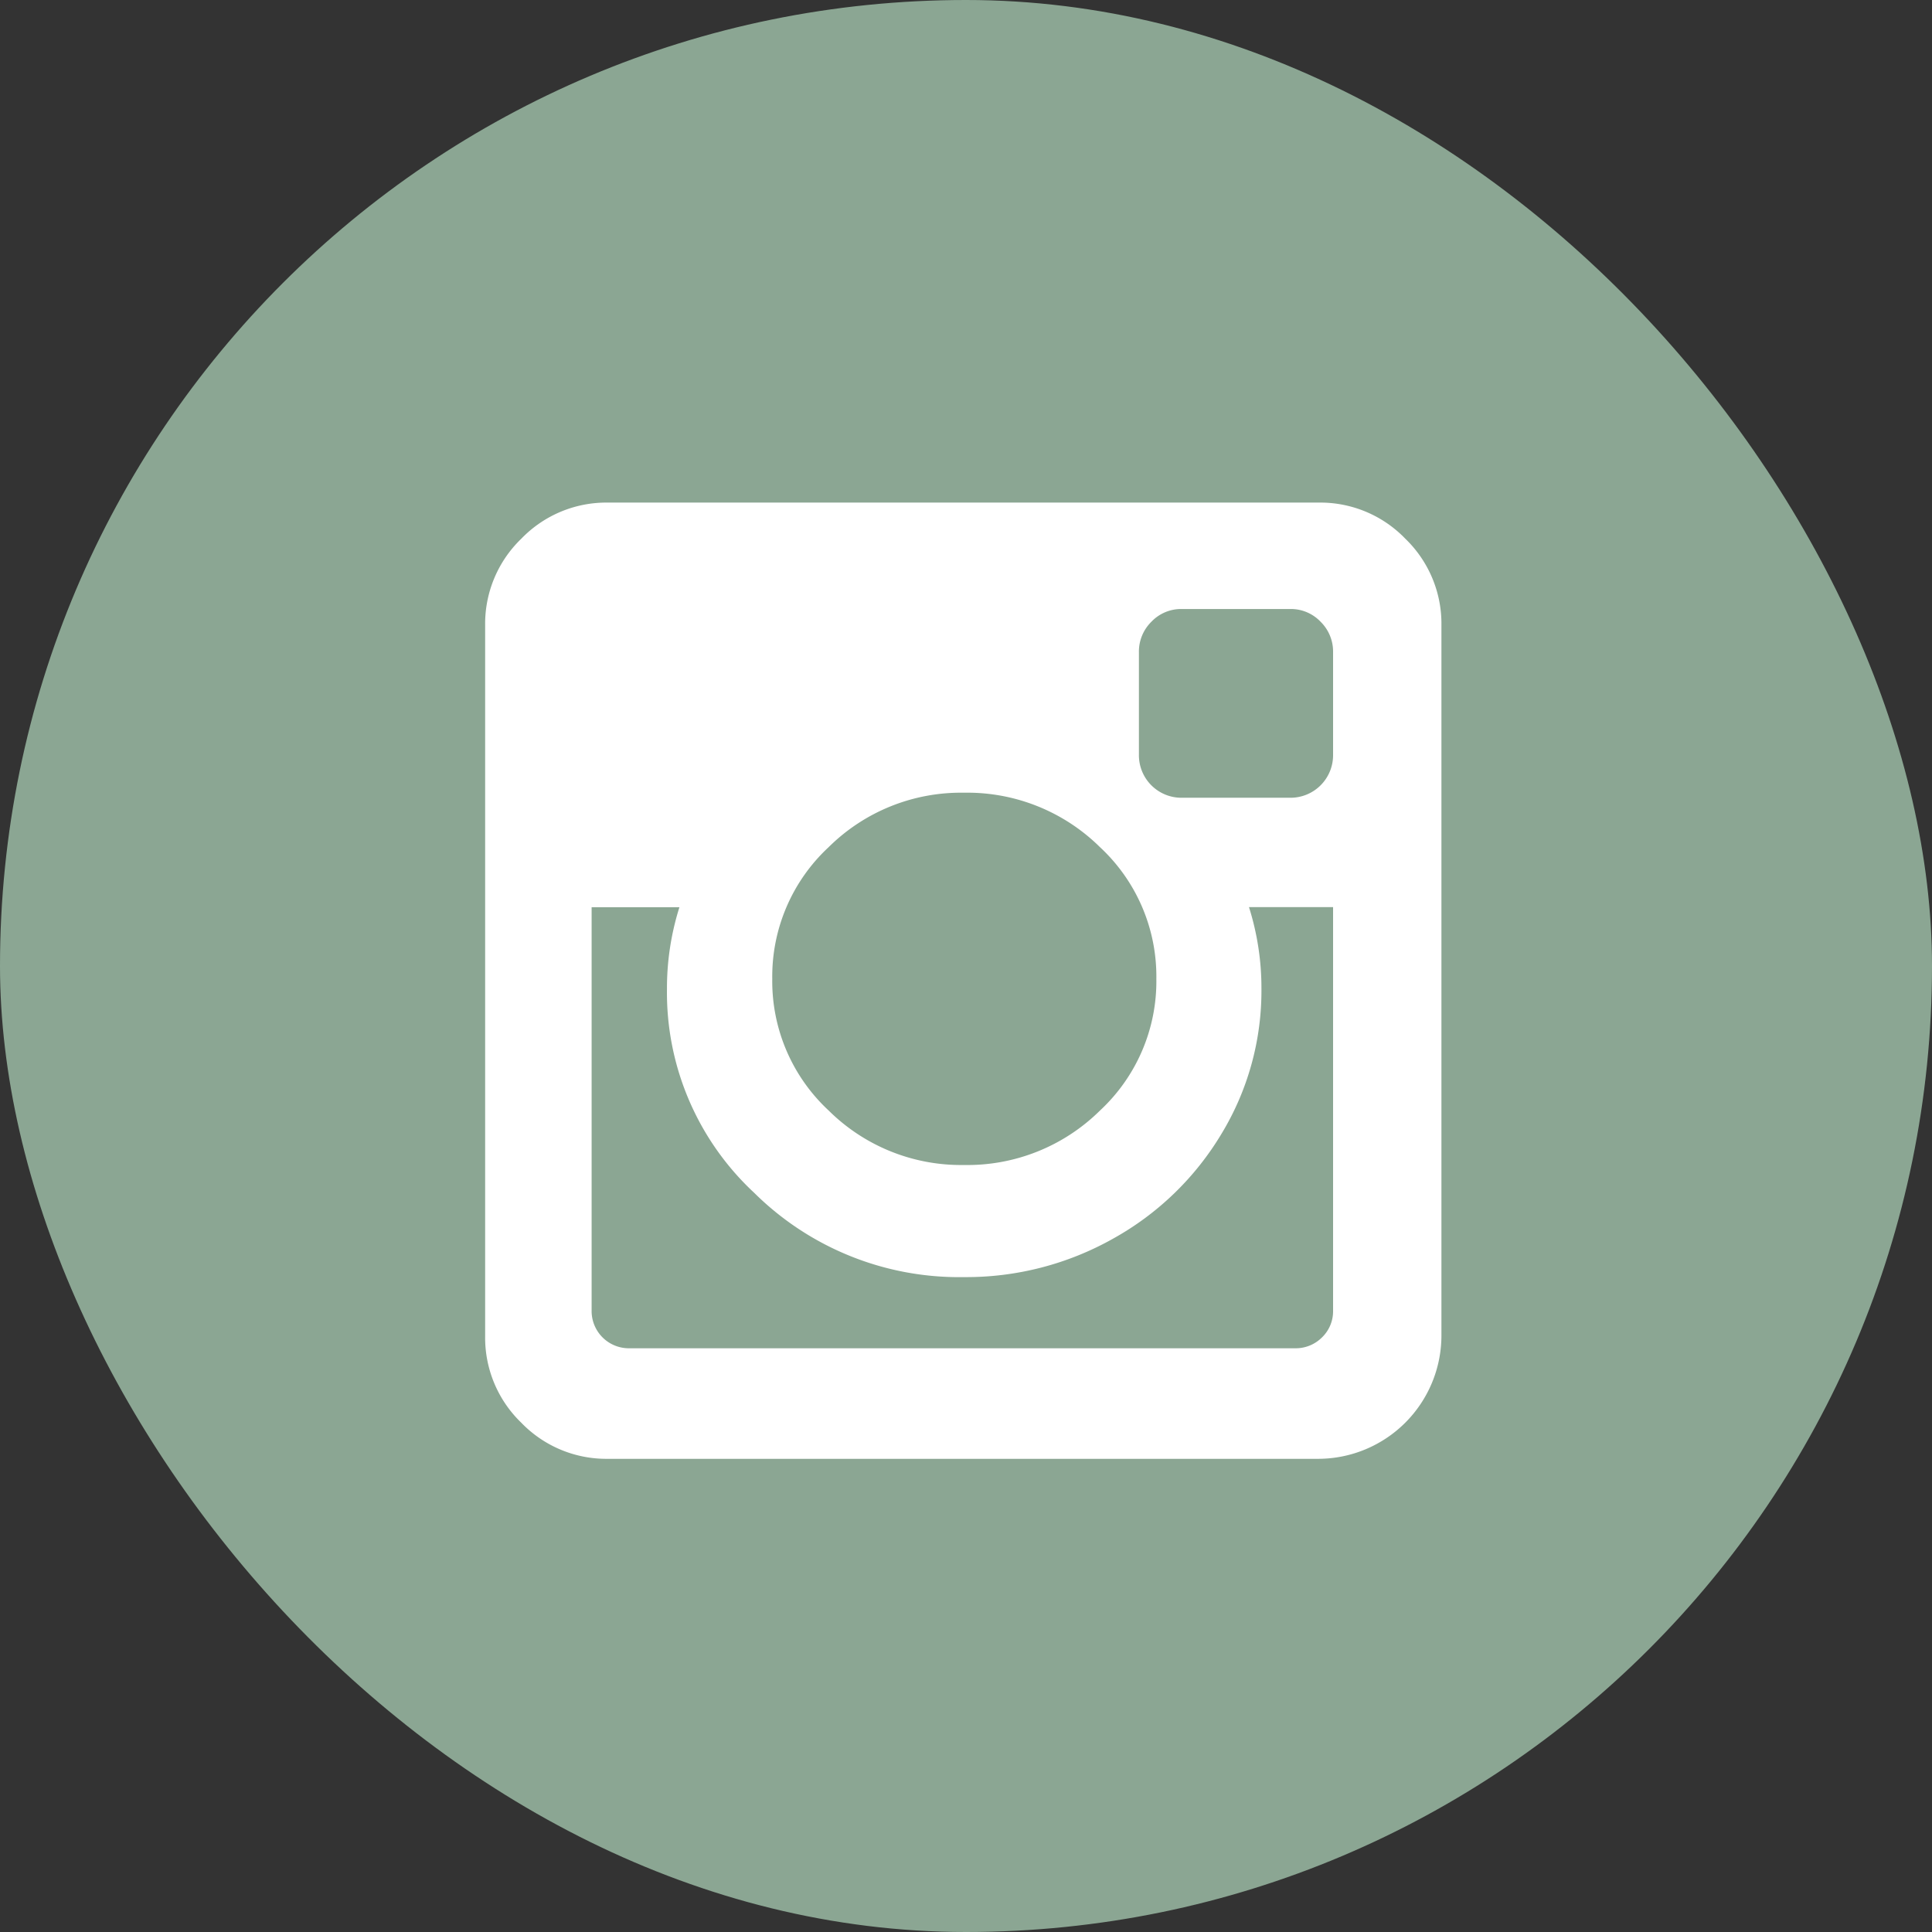
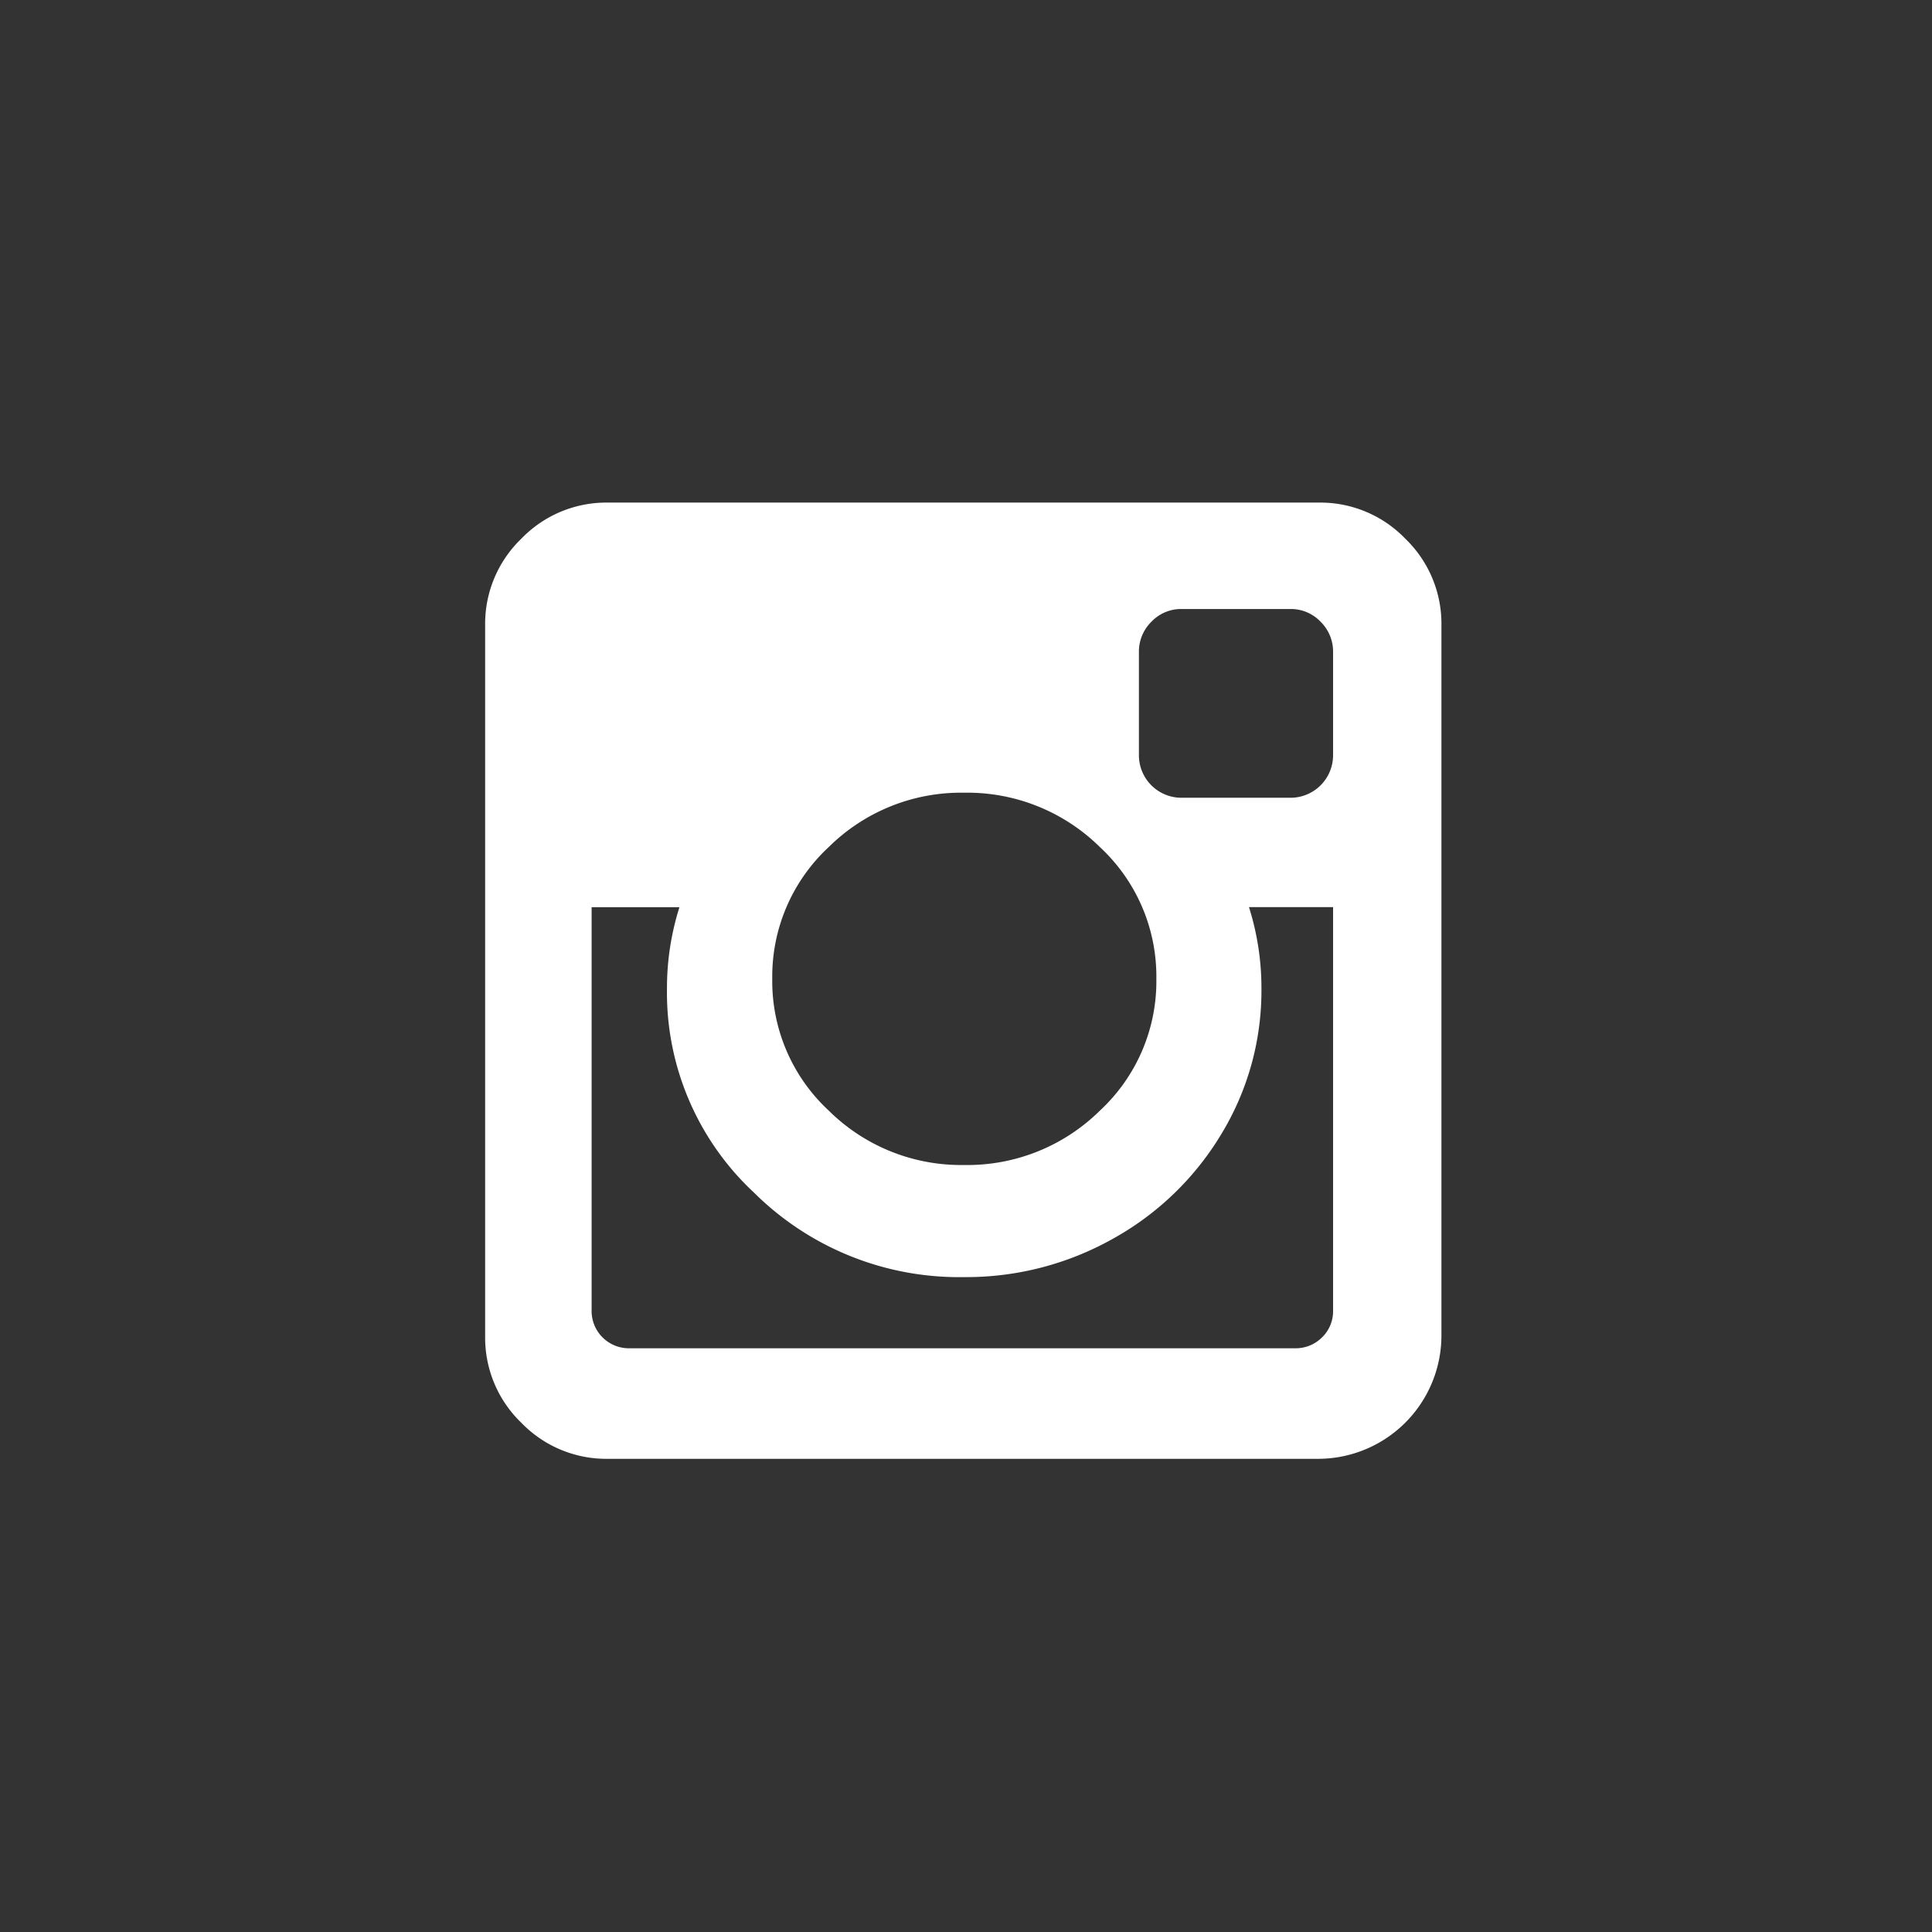
<svg xmlns="http://www.w3.org/2000/svg" width="36" height="36">
  <rect width="100%" height="100%" fill="#333333" stroke="none" />
  <g transform="translate(-1615 -33)">
-     <rect width="36" height="36" rx="18" transform="translate(1615 33)" fill="#8ba693" />
    <path d="M1641.186 43.038a2.2 2.2 0 00-1.612-.673h-13.248a2.2 2.2 0 00-1.612.673 2.2 2.2 0 00-.674 1.612v13.248a2.2 2.2 0 00.673 1.612 2.2 2.2 0 001.613.673h13.248a2.3 2.3 0 002.285-2.285V44.65a2.2 2.2 0 00-.673-1.612zm-10.746 5.748a3.5 3.5 0 012.522-1.015 3.515 3.515 0 012.535 1.015 3.288 3.288 0 011.05 2.454 3.287 3.287 0 01-1.05 2.453 3.513 3.513 0 01-2.535 1.015 3.5 3.5 0 01-2.522-1.016 3.287 3.287 0 01-1.05-2.453 3.288 3.288 0 011.05-2.453zm9.4 8.637a.676.676 0 01-.209.5.691.691 0 01-.5.2h-12.399a.694.694 0 01-.708-.707v-7.511h1.636a5 5 0 00-.232 1.52 5.094 5.094 0 001.624 3.8 5.42 5.42 0 003.909 1.572 5.576 5.576 0 002.784-.719 5.416 5.416 0 002.018-1.955 5.14 5.14 0 00.742-2.7 5 5 0 00-.232-1.52h1.567v7.517zm0-10.358a.793.793 0 01-.8.8h-2.018a.792.792 0 01-.8-.8v-1.916a.779.779 0 01.232-.563.764.764 0 01.568-.238h2.018a.763.763 0 01.568.238.778.778 0 01.232.563z" fill="#fff" />
  </g>
</svg>